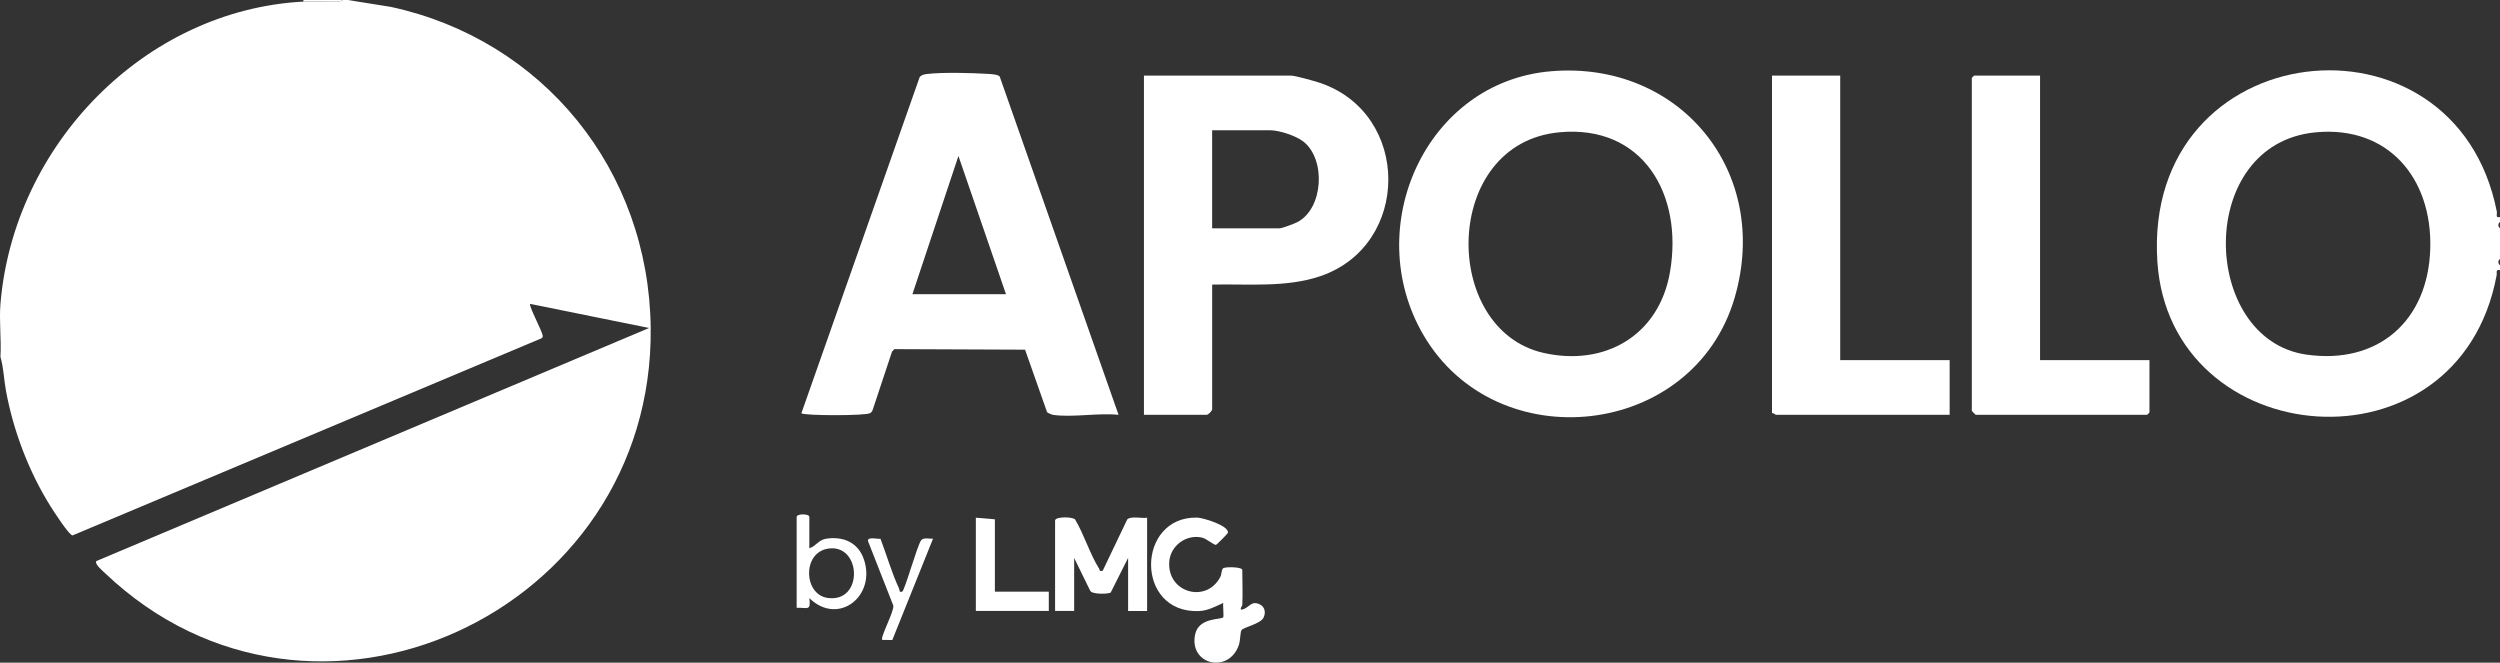
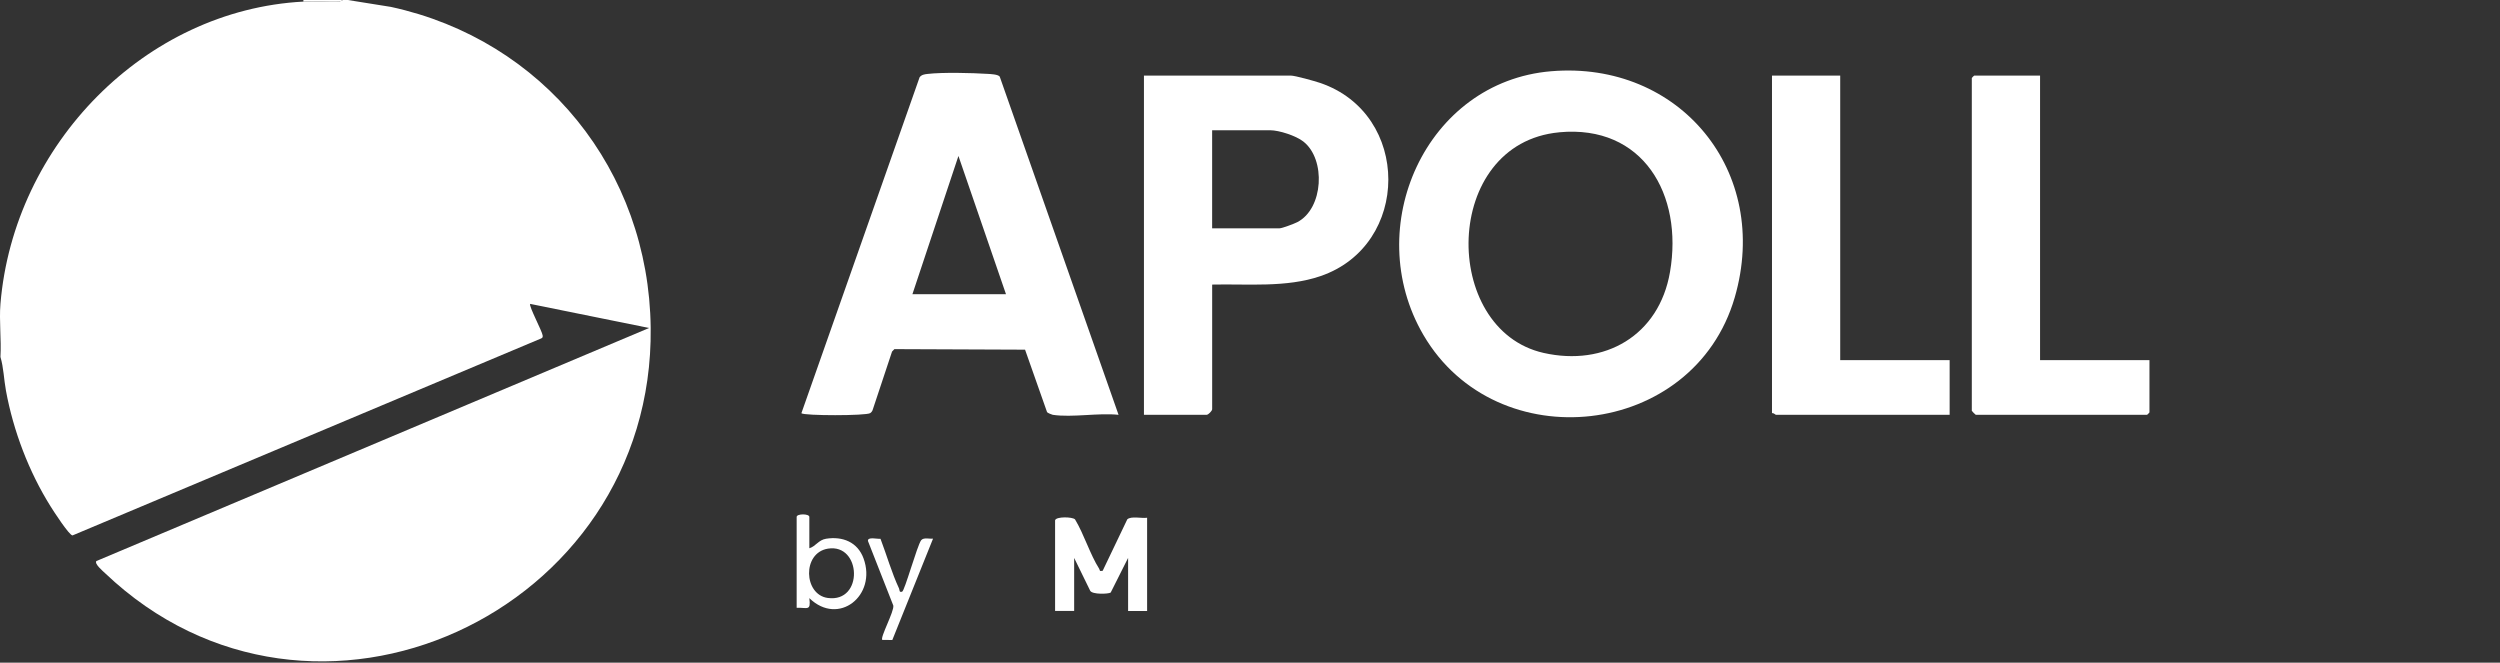
<svg xmlns="http://www.w3.org/2000/svg" width="83" height="22" viewBox="0 0 83 22" fill="none">
  <rect x="0" y="0" width="83" height="22" fill="#333333" stroke="none" />
  <path d="M11.546 0L12.978 0.229C18.027 1.323 21.545 5.638 21.603 10.889H21.551L17.602 10.089C17.545 10.148 18.003 10.999 18.017 11.14C18.021 11.19 18.017 11.211 17.97 11.235L2.408 17.776C2.297 17.774 1.774 16.965 1.678 16.81C0.96 15.663 0.444 14.311 0.198 12.972C0.129 12.6 0.122 12.213 0.015 11.85C0.049 11.278 -0.032 10.653 0.015 10.088C0.454 4.803 4.811 0.332 10.072 0.053C10.465 0.033 10.866 0.068 11.26 0.056L11.388 0H11.545L11.546 0Z" fill="white" />
-   <path d="M83 8.968C82.842 8.937 82.906 9.046 82.887 9.145C81.625 15.885 72.031 15.042 71.624 8.677C71.141 1.126 81.514 -0.002 82.894 7.023C82.913 7.121 82.831 7.238 83 7.207V7.367C82.928 7.433 82.926 7.513 83 7.581V8.595C82.926 8.663 82.928 8.742 83 8.809V8.969V8.968ZM76.881 4.393C72.869 4.771 73.043 11.27 76.573 11.773C78.942 12.111 80.617 10.663 80.685 8.249C80.751 5.905 79.278 4.167 76.881 4.393Z" fill="white" />
  <path d="M11.389 0L11.261 0.056C10.867 0.068 10.466 0.033 10.073 0.053V0H11.389L11.389 0Z" fill="white" />
  <path d="M21.603 10.889C21.709 20.373 10.377 25.587 3.489 19.03C3.416 18.96 3.126 18.72 3.199 18.627L21.551 10.889H21.603Z" fill="white" />
  <path d="M51.501 2.365C55.758 2.012 58.809 5.689 57.593 9.875C56.231 14.564 49.681 15.27 47.257 11.12C45.171 7.548 47.337 2.71 51.501 2.365ZM51.765 4.393C47.865 4.76 47.822 10.944 51.248 11.717C53.275 12.174 55.081 11.144 55.444 9.03C55.886 6.462 54.552 4.131 51.764 4.392L51.765 4.393Z" fill="white" />
  <path d="M34.952 13.772C34.92 13.767 34.783 13.71 34.763 13.684L34.032 11.609L29.694 11.591L29.616 11.672L28.979 13.589C28.965 13.643 28.937 13.683 28.892 13.715C28.76 13.807 26.682 13.805 26.606 13.719L30.531 2.565C30.597 2.479 30.692 2.467 30.791 2.455C31.289 2.396 32.276 2.42 32.794 2.453C32.892 2.459 33.134 2.467 33.191 2.544L37.136 13.772C36.465 13.7 35.598 13.869 34.951 13.772H34.952ZM33.399 9.768L31.82 5.178L30.292 9.768H33.399Z" fill="white" />
  <path d="M40.244 9.448V13.585C40.244 13.641 40.114 13.772 40.059 13.772H37.979V2.509H42.85C42.998 2.509 43.643 2.691 43.822 2.751C46.853 3.776 46.841 8.145 43.837 9.168C42.703 9.555 41.425 9.421 40.243 9.448H40.244ZM40.244 7.58H42.481C42.567 7.58 42.971 7.427 43.069 7.376C43.941 6.927 44.027 5.287 43.27 4.698C43.025 4.506 42.467 4.324 42.165 4.324H40.243V7.58H40.244Z" fill="white" />
  <path d="M61.095 2.509V11.957H64.728V13.772H58.962C58.944 13.772 58.882 13.701 58.83 13.719V2.509H61.094H61.095Z" fill="white" />
  <path d="M67.73 2.509V11.957H71.362V13.692C71.362 13.698 71.289 13.772 71.283 13.772H65.596C65.587 13.772 65.464 13.648 65.464 13.639V2.589C65.464 2.583 65.537 2.509 65.544 2.509H67.729H67.73Z" fill="white" />
-   <path d="M41.244 20.097C41.244 20.107 41.11 20.279 41.269 20.23C41.473 20.168 41.538 19.939 41.809 20.057C41.987 20.136 42.033 20.321 41.954 20.497C41.852 20.722 41.277 20.819 41.217 20.924C41.172 21.001 41.184 21.26 41.128 21.421C40.79 22.377 39.474 22.072 39.677 21.07C39.795 20.491 40.528 20.582 40.61 20.495C40.637 20.467 40.596 20.106 40.612 20.017C40.352 20.138 40.093 20.278 39.796 20.288C37.675 20.361 37.721 17.144 39.743 17.184C39.939 17.188 40.807 17.451 40.766 17.688C40.76 17.718 40.398 18.085 40.368 18.09C40.313 18.1 40.044 17.884 39.93 17.854C39.403 17.716 38.857 18.105 38.819 18.653C38.749 19.686 40.061 20.043 40.518 19.147C40.559 19.067 40.551 18.909 40.609 18.866C40.686 18.811 41.244 18.819 41.244 18.923C41.244 19.31 41.263 19.713 41.244 20.097Z" fill="white" />
  <path d="M35.031 17.269C35.068 17.147 35.596 17.156 35.69 17.242C35.989 17.736 36.189 18.405 36.492 18.882C36.525 18.934 36.487 18.977 36.609 18.95L37.426 17.242C37.555 17.125 37.906 17.217 38.084 17.189V20.285H37.453V18.523L36.875 19.673C36.804 19.722 36.263 19.744 36.194 19.612L35.662 18.523V20.284H35.029V17.268L35.031 17.269Z" fill="white" />
-   <path d="M33.03 17.241V19.643H34.82V20.284H32.398V17.188L33.03 17.241Z" fill="white" />
  <path d="M26.869 18.203C27.086 18.137 27.172 17.926 27.426 17.886C27.974 17.8 28.471 17.995 28.67 18.54C29.119 19.772 27.839 20.8 26.87 19.858C26.924 20.296 26.811 20.169 26.449 20.178V17.162C26.449 17.05 26.87 17.05 26.87 17.162V18.203H26.869ZM27.487 18.215C26.625 18.355 26.682 19.743 27.48 19.852C28.682 20.017 28.6 18.035 27.487 18.215Z" fill="white" />
  <path d="M29.233 17.889C29.436 18.421 29.607 19.024 29.848 19.537C29.873 19.593 29.845 19.675 29.95 19.644C30.036 19.619 30.444 18.128 30.582 17.936C30.665 17.834 30.861 17.896 30.977 17.883L29.625 21.248L29.292 21.245C29.212 21.169 29.694 20.291 29.658 20.105L28.817 17.963C28.793 17.809 29.135 17.901 29.233 17.889V17.889Z" fill="white" />
</svg>